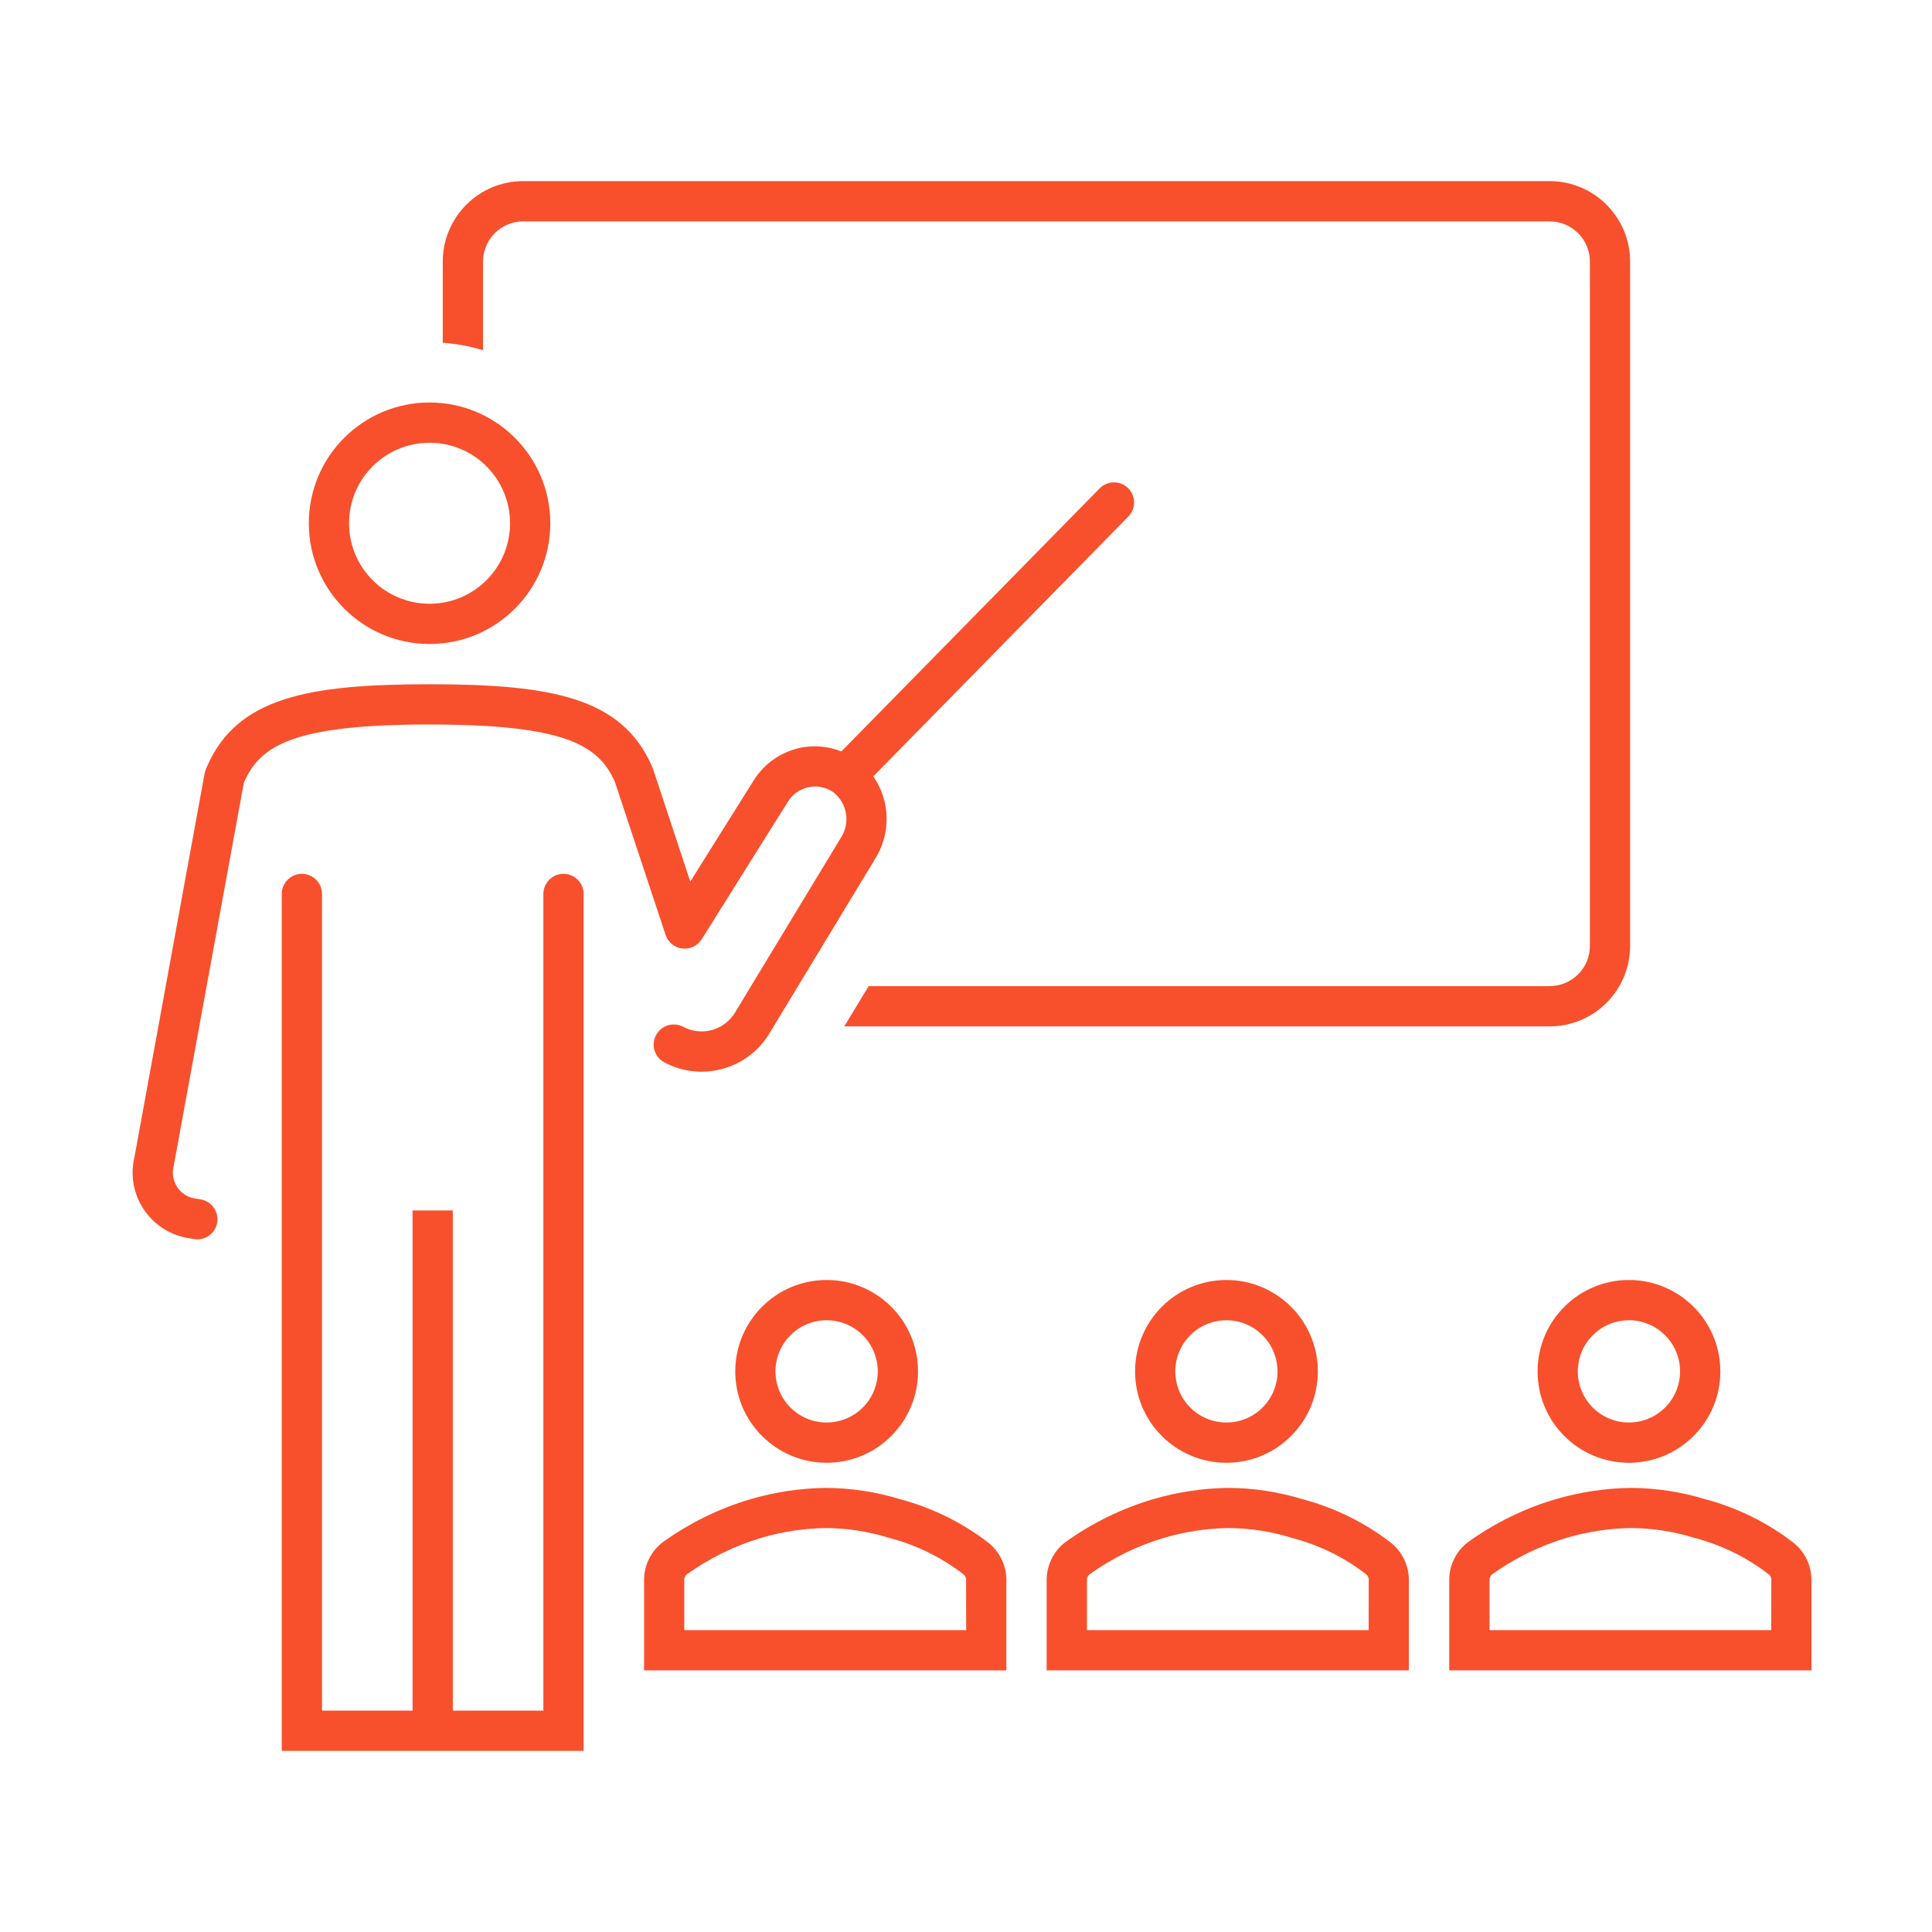
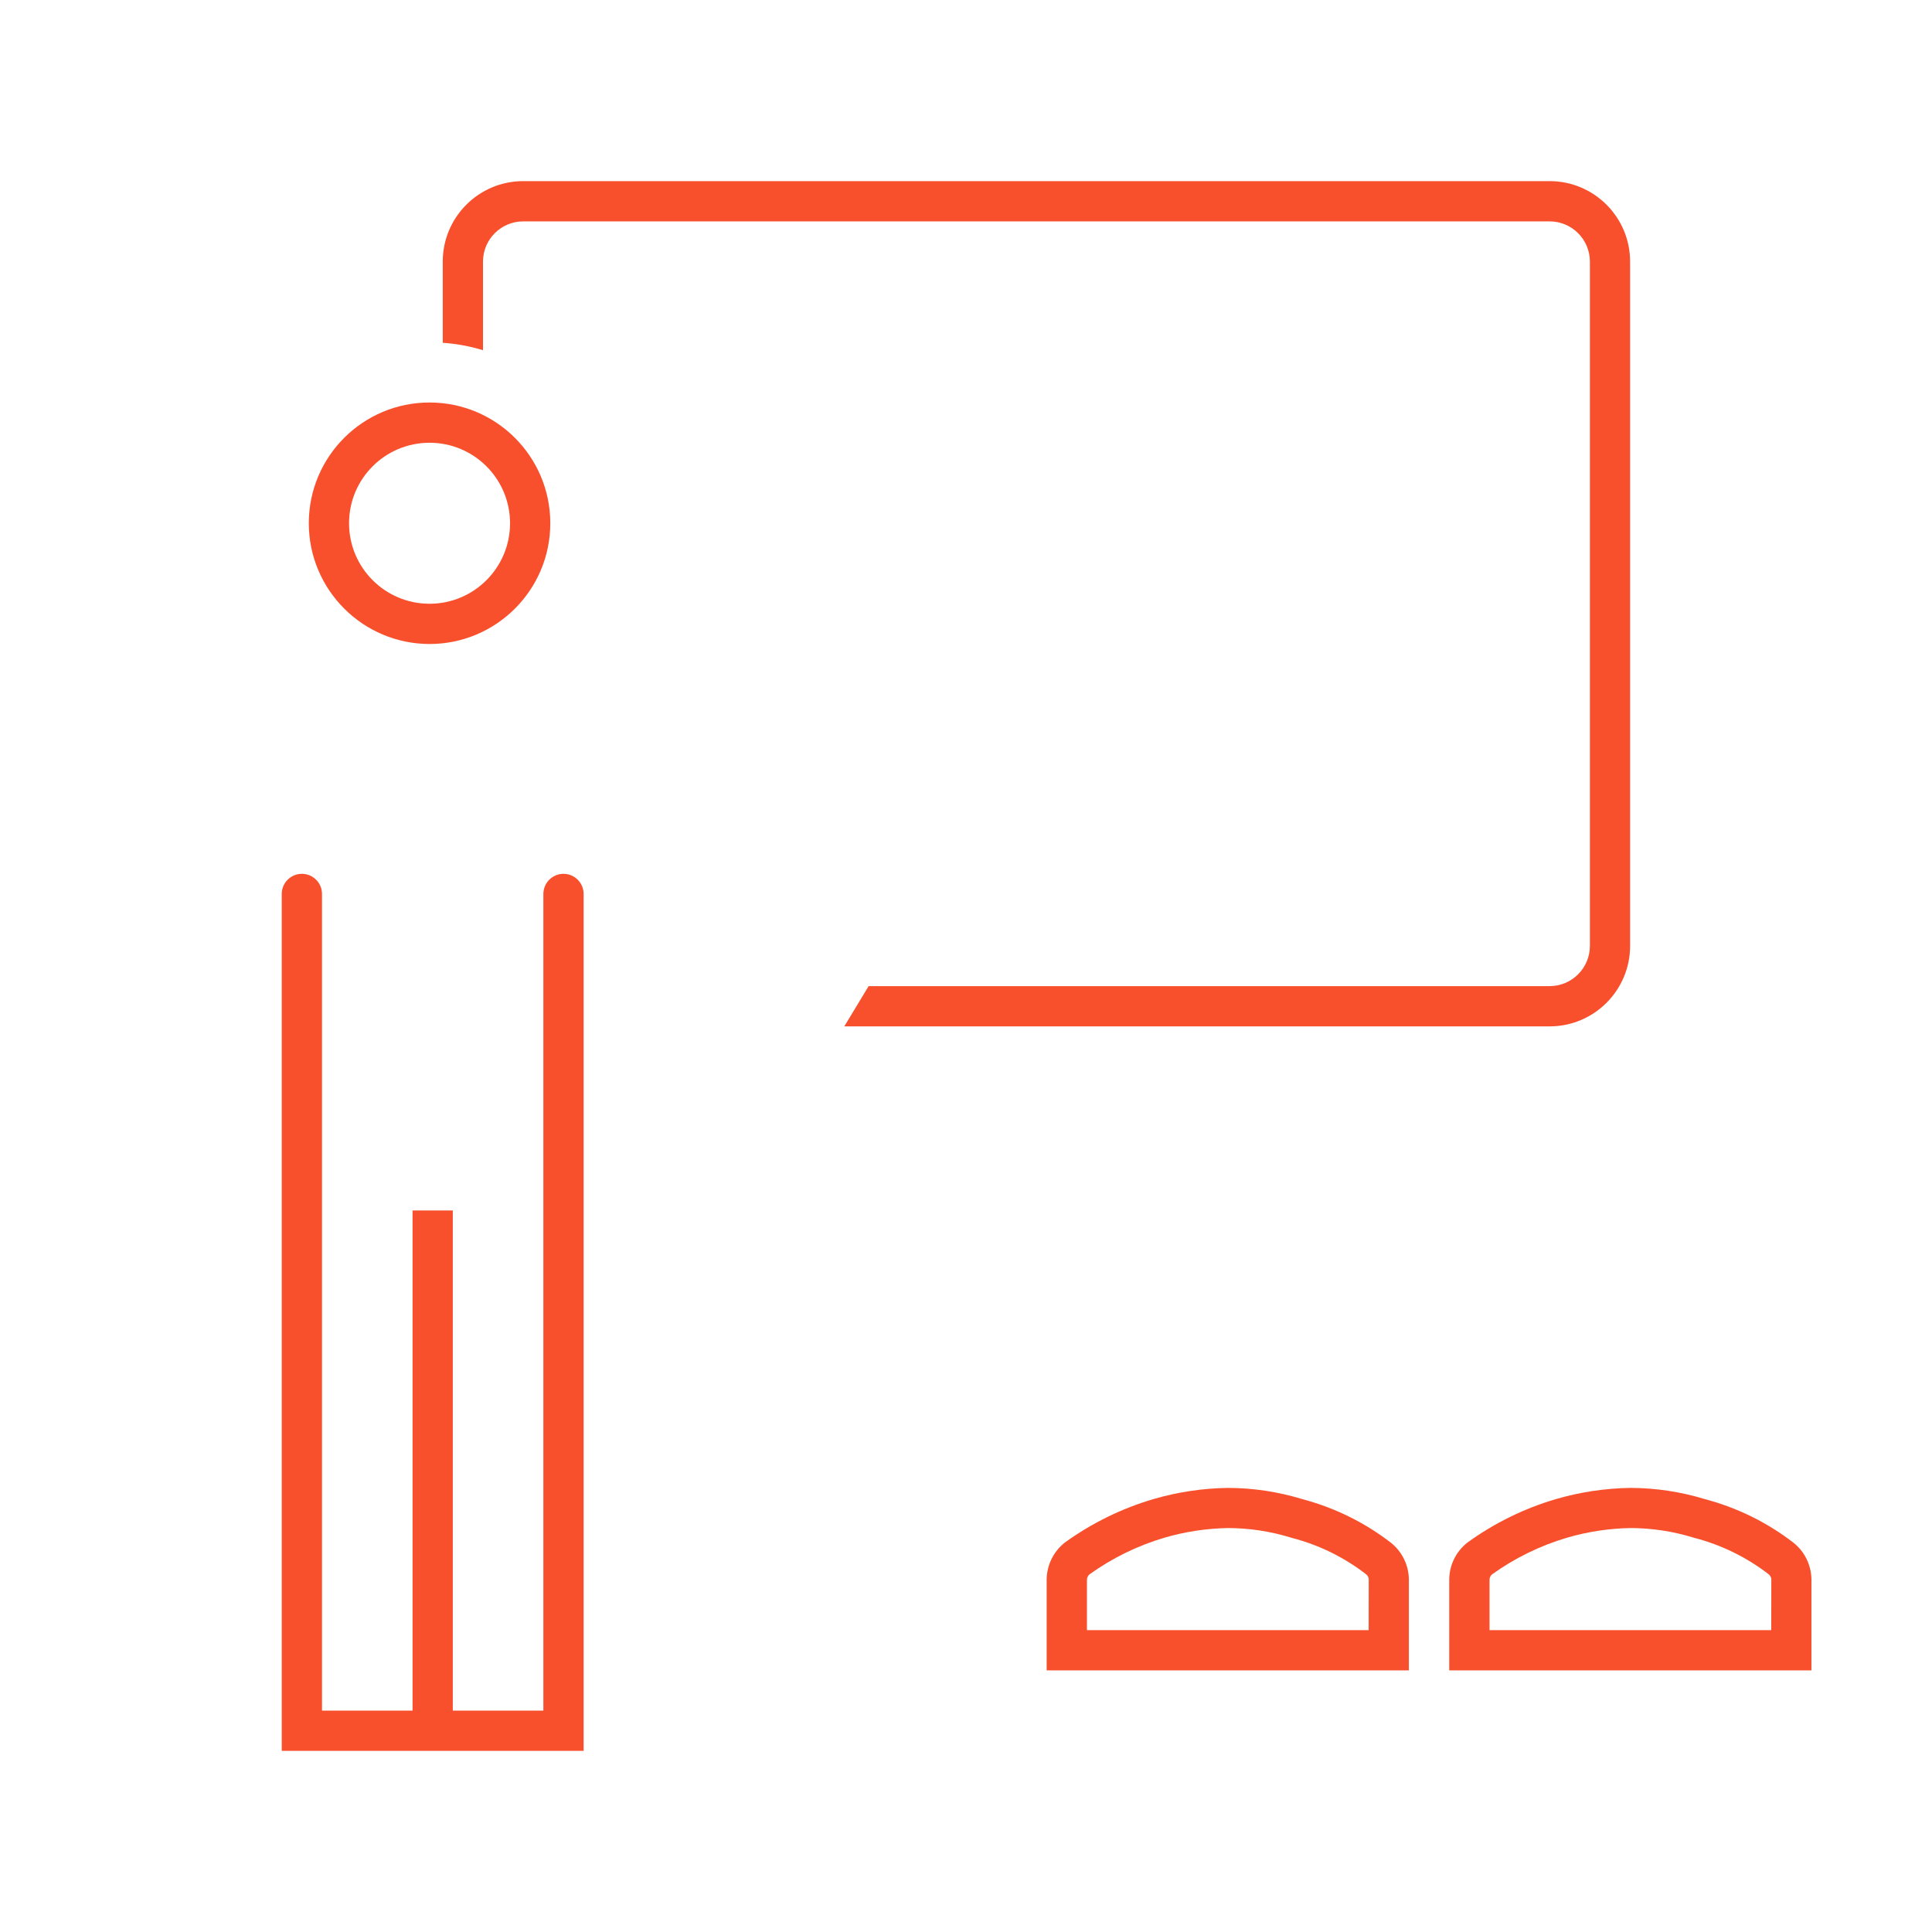
<svg xmlns="http://www.w3.org/2000/svg" width="246" height="246" xml:space="preserve" overflow="hidden">
  <g transform="translate(-884 -487)">
-     <path d="M977.621 661.614C977.619 668.04 982.828 673.251 989.255 673.253 995.681 673.254 1000.89 668.046 1000.89 661.619 1000.9 655.193 995.686 649.982 989.26 649.98 989.258 649.98 989.256 649.98 989.255 649.98 982.83 649.982 977.622 655.189 977.621 661.614ZM995.766 661.614C995.768 665.21 992.853 668.126 989.257 668.128 985.661 668.129 982.745 665.215 982.743 661.619 982.742 658.023 985.656 655.106 989.252 655.105 989.254 655.105 989.255 655.105 989.257 655.105 992.85 655.111 995.76 658.021 995.766 661.614Z" fill="#F8502C" />
-     <path d="M1009.84 683.423C1006.49 680.846 1002.67 678.964 998.585 677.888 995.503 676.942 992.299 676.459 989.075 676.453 985.856 676.501 982.658 676.984 979.568 677.888 975.531 679.082 971.726 680.954 968.317 683.423 966.894 684.547 966.048 686.248 966.01 688.061L966.01 699.688 1012.14 699.688 1012.14 688.054C1012.1 686.245 1011.25 684.547 1009.84 683.423ZM1007.02 694.562 971.125 694.562 971.125 688.156C971.129 687.895 971.242 687.648 971.435 687.472 974.339 685.39 977.57 683.808 980.996 682.793 983.631 682.024 986.357 681.611 989.101 681.565 991.803 681.573 994.488 681.981 997.07 682.775L997.268 682.831C1000.67 683.721 1003.86 685.285 1006.65 687.431 1006.85 687.581 1006.98 687.803 1007.01 688.049Z" fill="#F8502C" />
-     <path d="M1028.53 661.614C1028.52 668.04 1033.73 673.251 1040.16 673.253 1046.59 673.254 1051.8 668.046 1051.8 661.619 1051.8 655.193 1046.59 649.982 1040.16 649.98 1040.16 649.98 1040.16 649.98 1040.16 649.98 1033.74 649.982 1028.53 655.189 1028.53 661.614ZM1046.67 661.614C1046.67 665.21 1043.76 668.126 1040.16 668.128 1036.57 668.129 1033.65 665.215 1033.65 661.619 1033.65 658.023 1036.56 655.106 1040.16 655.105 1040.16 655.105 1040.16 655.105 1040.16 655.105 1043.75 655.114 1046.66 658.024 1046.66 661.614Z" fill="#F8502C" />
    <path d="M1061.09 683.423C1057.75 680.847 1053.92 678.965 1049.84 677.888 1046.76 676.943 1043.56 676.459 1040.33 676.453 1037.11 676.501 1033.92 676.984 1030.83 677.888 1026.79 679.082 1022.98 680.954 1019.57 683.423 1018.15 684.547 1017.31 686.248 1017.27 688.061L1017.27 699.688 1063.39 699.688 1063.39 688.054C1063.35 686.244 1062.51 684.547 1061.09 683.423ZM1058.27 694.562 1022.4 694.562 1022.4 688.156C1022.4 687.895 1022.52 687.647 1022.71 687.472 1025.61 685.39 1028.84 683.808 1032.27 682.793 1034.9 682.024 1037.63 681.612 1040.37 681.565 1043.08 681.573 1045.76 681.981 1048.35 682.775L1048.54 682.831C1051.95 683.721 1055.14 685.285 1057.92 687.431 1058.12 687.581 1058.25 687.803 1058.28 688.049Z" fill="#F8502C" />
-     <path d="M1079.78 661.614C1079.77 668.04 1084.98 673.251 1091.41 673.253 1097.84 673.254 1103.05 668.046 1103.05 661.619 1103.05 655.193 1097.84 649.982 1091.41 649.98 1091.41 649.98 1091.41 649.98 1091.41 649.98 1084.99 649.982 1079.78 655.189 1079.78 661.614ZM1097.92 661.614C1097.92 665.21 1095.01 668.126 1091.41 668.128 1087.82 668.129 1084.9 665.215 1084.9 661.619 1084.9 658.023 1087.81 655.106 1091.41 655.105 1091.41 655.105 1091.41 655.105 1091.41 655.105 1095 655.109 1097.92 658.021 1097.92 661.614Z" fill="#F8502C" />
    <path d="M1112.35 683.423C1109.01 680.846 1105.18 678.964 1101.1 677.888 1098.02 676.943 1094.81 676.459 1091.59 676.453 1088.37 676.501 1085.17 676.984 1082.08 677.888 1078.04 679.082 1074.24 680.954 1070.83 683.423 1069.41 684.546 1068.56 686.248 1068.53 688.061L1068.53 699.688 1114.65 699.688 1114.65 688.054C1114.61 686.244 1113.77 684.547 1112.35 683.423ZM1109.53 694.562 1073.66 694.562 1073.66 688.156C1073.66 687.895 1073.77 687.648 1073.97 687.472 1076.87 685.39 1080.1 683.808 1083.53 682.793 1086.16 682.024 1088.89 681.611 1091.63 681.565 1094.33 681.573 1097.02 681.981 1099.6 682.775L1099.8 682.831C1103.2 683.721 1106.39 685.285 1109.18 687.431 1109.38 687.581 1109.51 687.803 1109.54 688.049Z" fill="#F8502C" />
    <path d="M945.5 520.312C945.5 517.482 947.794 515.188 950.625 515.188L1081.31 515.188C1084.14 515.188 1086.44 517.482 1086.44 520.312L1086.44 607.438C1086.44 610.268 1084.14 612.562 1081.31 612.562L994.605 612.562 991.502 617.688 1081.31 617.688C1086.97 617.688 1091.56 613.098 1091.56 607.438L1091.56 520.312C1091.56 514.652 1086.97 510.062 1081.31 510.062L950.625 510.062C944.964 510.062 940.375 514.652 940.375 520.312L940.375 530.647C942.114 530.765 943.833 531.082 945.5 531.59Z" fill="#F8502C" />
-     <path d="M970.869 607.773C971.854 607.892 972.82 607.431 973.347 606.589L984.345 589.046C985.547 587.144 988.063 586.576 989.966 587.778 990.03 587.819 990.094 587.862 990.157 587.906 991.927 589.337 992.298 591.889 991.007 593.764L977.583 615.937C976.215 618.191 973.326 618.985 970.999 617.746 969.75 617.081 968.198 617.555 967.532 618.805 966.867 620.054 967.341 621.607 968.591 622.272 973.319 624.788 979.189 623.173 981.964 618.592L995.364 596.462C997.463 593.219 997.397 589.029 995.197 585.854L1027.69 552.749C1028.67 551.724 1028.63 550.102 1027.61 549.126 1026.6 548.169 1025.02 548.185 1024.04 549.161L991.13 582.679C989.504 582.03 987.725 581.861 986.005 582.194 983.526 582.69 981.357 584.178 980.002 586.312L971.894 599.25 967.161 584.931 966.994 584.536C963.181 575.783 954.097 574.125 938.694 574.125 923.291 574.125 914.217 575.783 910.373 584.562 910.373 584.562 910.271 584.777 910.219 584.923 910.152 585.098 910.098 585.278 910.058 585.461L901.112 634.367C900.044 638.913 902.863 643.465 907.41 644.534 907.615 644.582 907.823 644.622 908.031 644.655L908.8 644.776C908.934 644.797 909.069 644.807 909.205 644.806 910.619 644.763 911.73 643.58 911.687 642.166 911.649 640.96 910.776 639.943 909.589 639.725L908.82 639.602C907.904 639.461 907.089 638.941 906.576 638.17 906.042 637.361 905.878 636.362 906.127 635.425L915.047 586.671 915.075 586.599C917.164 581.83 921.543 579.25 938.694 579.25 955.845 579.25 960.219 581.83 962.292 586.556L968.744 606.031C969.055 606.974 969.883 607.653 970.869 607.773Z" fill="#F8502C" />
    <path d="M955.75 598.264C954.335 598.264 953.188 599.411 953.188 600.826L953.188 704.812 941.656 704.812 941.656 641.129 936.531 641.129 936.531 704.812 925 704.812 925 600.826C925 599.411 923.853 598.264 922.438 598.264 921.022 598.264 919.875 599.411 919.875 600.826L919.875 709.938 958.312 709.938 958.312 600.826C958.312 599.411 957.165 598.264 955.75 598.264Z" fill="#F8502C" />
    <path d="M938.694 569C947.185 569 954.069 562.116 954.069 553.625 954.069 545.134 947.185 538.25 938.694 538.25 930.203 538.25 923.319 545.134 923.319 553.625 923.329 562.112 930.207 568.99 938.694 569ZM938.694 543.375C944.355 543.375 948.944 547.964 948.944 553.625 948.944 559.286 944.355 563.875 938.694 563.875 933.033 563.875 928.444 559.286 928.444 553.625 928.444 547.964 933.033 543.375 938.694 543.375Z" fill="#F8502C" />
  </g>
</svg>